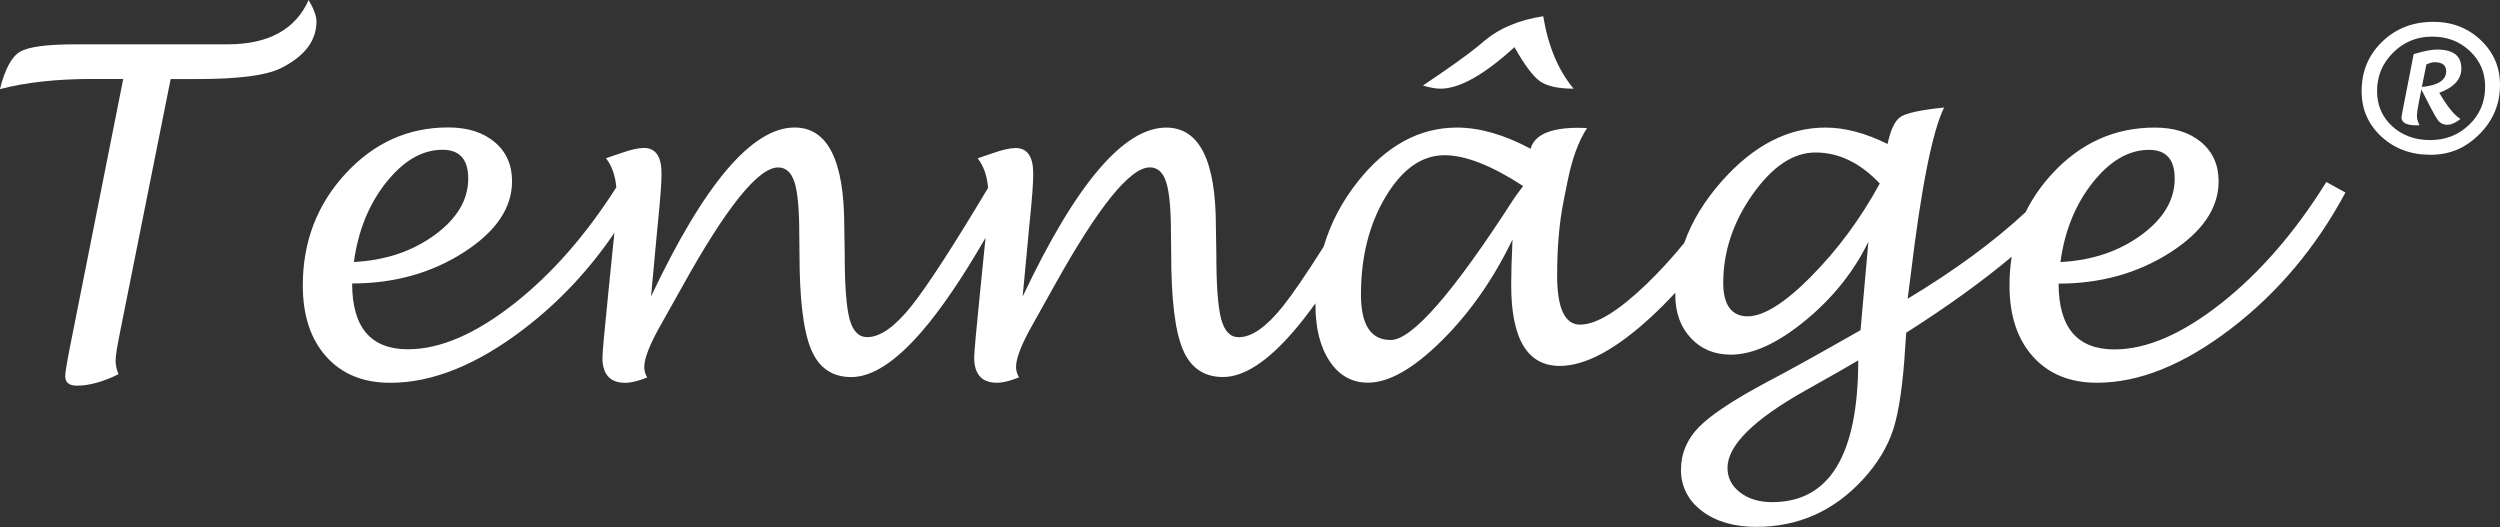
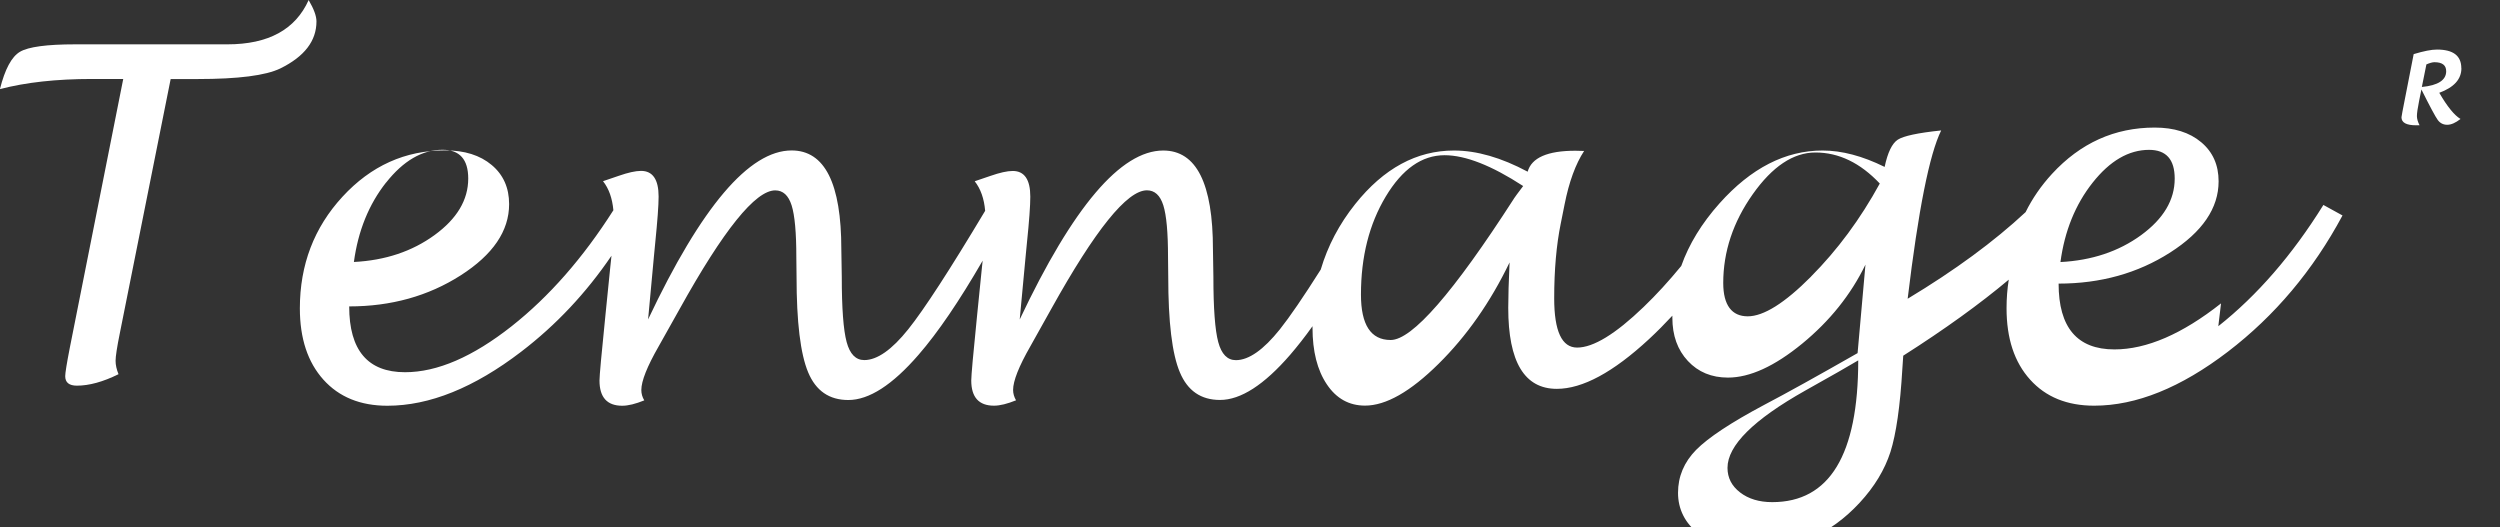
<svg xmlns="http://www.w3.org/2000/svg" id="a" width="340" height="71.69" viewBox="0 0 340 71.69">
  <rect x="0" y="0" width="340" height="71.69" fill="#333333" stroke="none" />
  <defs>
    <style>.b{fill:#fff;}</style>
  </defs>
  <path class="b" d="M41.98,0c-1.8,4.02-5.48,6.03-11.05,6.03H10.22c-3.86,0-6.36.34-7.5,1.01-1.14.67-2.05,2.37-2.73,5.08,3.51-.92,7.68-1.38,12.52-1.38h4.25l-7.28,36.63c-.41,2.1-.61,3.37-.61,3.79,0,.86.53,1.29,1.59,1.29,1.67,0,3.56-.52,5.66-1.56-.27-.65-.4-1.26-.4-1.83s.19-1.85.58-3.76l6.91-34.55h3.67c5.52,0,9.26-.48,11.24-1.44,3.28-1.61,4.92-3.74,4.92-6.4,0-.74-.36-1.7-1.07-2.91Z" />
  <path class="b" d="M334.74,9.28c0-1.7-1.1-2.54-3.31-2.54-.76,0-1.81.21-3.17.62l-1.17,5.98c-.32,1.63-.49,2.5-.49,2.61,0,.73.67,1.09,2,1.09h.46c-.24-.47-.36-.89-.36-1.25,0-.39.1-1.09.3-2.08l.31-1.54c1.16,2.32,1.9,3.7,2.22,4.14.32.44.75.66,1.29.66s1.13-.26,1.81-.79c-.84-.5-1.8-1.68-2.89-3.56,2.01-.74,3.01-1.85,3.01-3.34ZM329.37,11.83l.62-3.07c.46-.2.83-.3,1.09-.3,1.07,0,1.6.41,1.6,1.23,0,1.21-1.11,1.93-3.32,2.14Z" />
-   <path class="b" d="M205.96,6.4c1.38,2.45,2.55,4,3.49,4.66.94.66,2.46,1,4.56,1-2.08-2.49-3.46-5.77-4.13-9.85-3.24.49-5.9,1.59-7.95,3.3l-1.07.89c-1.37,1.12-3.82,2.87-7.34,5.23.96.29,1.75.43,2.39.43,2.59,0,5.95-1.89,10.07-5.66Z" />
-   <path class="b" d="M337.38,5.45c-1.75-1.65-3.89-2.48-6.44-2.48-2.78,0-5.1.9-6.96,2.7-1.87,1.8-2.8,4.04-2.8,6.72,0,2.47.89,4.52,2.68,6.18,1.79,1.65,4.01,2.48,6.68,2.48s4.8-.93,6.66-2.8c1.87-1.87,2.8-4.1,2.8-6.7,0-2.41-.87-4.44-2.62-6.09ZM335.82,16.95c-1.44,1.4-3.21,2.1-5.3,2.1s-3.82-.63-5.19-1.89c-1.37-1.26-2.05-2.86-2.05-4.79,0-2.03.73-3.77,2.19-5.22,1.46-1.45,3.22-2.17,5.29-2.17s3.75.65,5.14,1.96c1.39,1.31,2.08,2.92,2.08,4.85,0,2.05-.72,3.77-2.16,5.17Z" />
-   <path class="b" d="M302.06,41.26c-5.28,4.17-10.12,6.26-14.5,6.26-5.06,0-7.59-2.98-7.59-8.95,5.71,0,10.76-1.41,15.16-4.22,4.4-2.81,6.6-6.04,6.6-9.69,0-2.22-.79-4-2.37-5.32-1.58-1.33-3.69-1.99-6.32-1.99-5.45,0-10.1,2.1-13.97,6.3-1.48,1.61-2.67,3.34-3.59,5.2-4.27,3.98-9.61,7.91-16.04,11.78l.4-3.12c1.45-12.06,2.97-19.68,4.56-22.89-3.16.33-5.13.75-5.91,1.26-.77.51-1.37,1.74-1.78,3.7-3.02-1.49-5.83-2.23-8.44-2.23-5.06,0-9.73,2.39-14.01,7.18-2.42,2.71-4.16,5.55-5.21,8.52-1.69,2.06-3.4,3.93-5.12,5.58-3.82,3.68-6.84,5.52-9.04,5.52-2.08,0-3.12-2.23-3.12-6.7,0-3.87.3-7.26.89-10.16l.52-2.6c.61-3.08,1.5-5.51,2.66-7.28-.55-.02-.95-.03-1.19-.03-3.79,0-5.96.95-6.49,2.85-3.59-1.92-6.93-2.88-10.02-2.88-5.08,0-9.56,2.43-13.43,7.28-2.18,2.73-3.74,5.7-4.69,8.91-2.36,3.73-4.22,6.45-5.56,8.13-2.23,2.79-4.23,4.19-5.98,4.19-1.16,0-1.96-.82-2.4-2.46-.44-1.64-.66-4.6-.66-8.89l-.06-3.7c0-8.98-2.25-13.46-6.76-13.46-5.77,0-12.28,7.66-19.52,22.98l.8-8.54c.06-.59.12-1.21.18-1.87.31-2.98.46-5.08.46-6.3,0-2.32-.8-3.49-2.39-3.49-.75,0-1.76.23-3.03.67-1,.35-1.71.59-2.14.73.81,1.03,1.28,2.37,1.42,4.02-4.8,8.02-8.29,13.4-10.46,16.11-2.23,2.79-4.23,4.19-5.98,4.19-1.16,0-1.96-.82-2.4-2.46-.44-1.64-.66-4.6-.66-8.89l-.06-3.7c0-8.98-2.25-13.46-6.76-13.46-5.77,0-12.28,7.66-19.52,22.98l.79-8.54c.06-.59.12-1.21.18-1.87.3-2.98.46-5.08.46-6.3,0-2.32-.8-3.49-2.39-3.49-.75,0-1.77.23-3.03.67-1,.35-1.71.59-2.14.73.8,1.01,1.26,2.33,1.41,3.95-4.13,6.49-8.74,11.75-13.83,15.77-5.29,4.17-10.12,6.26-14.51,6.26-5.06,0-7.59-2.98-7.59-8.95,5.71,0,10.76-1.41,15.16-4.22,4.39-2.81,6.59-6.04,6.59-9.69,0-2.22-.79-4-2.37-5.32-1.58-1.33-3.69-1.99-6.32-1.99-5.45,0-10.1,2.1-13.97,6.3-3.87,4.2-5.8,9.26-5.8,15.18,0,4.1,1.07,7.33,3.2,9.7,2.13,2.37,5.03,3.55,8.7,3.55,5.73,0,11.8-2.45,18.19-7.34,4.76-3.64,8.85-8,12.29-13.06-.05.49-.1.99-.16,1.52l-.67,6.64c-.53,5.22-.8,8.16-.8,8.81,0,2.28,1.03,3.43,3.09,3.43.82,0,1.82-.25,3-.73-.27-.45-.4-.92-.4-1.41,0-1.22.79-3.2,2.36-5.94.43-.75,1.38-2.45,2.85-5.08,5.97-10.75,10.31-16.13,13-16.13,1.06,0,1.8.68,2.23,2.04.43,1.36.64,3.71.64,7.05l.03,2.63c0,6.18.53,10.53,1.58,13.03,1.05,2.51,2.87,3.76,5.46,3.76,2.82,0,6-2.05,9.55-6.15,2.65-3.05,5.55-7.32,8.72-12.8-.03.27-.06.55-.09.84l-.67,6.64c-.53,5.22-.79,8.16-.79,8.81,0,2.28,1.03,3.43,3.09,3.43.82,0,1.81-.25,3-.73-.26-.45-.4-.92-.4-1.41,0-1.22.78-3.2,2.35-5.94.43-.75,1.38-2.45,2.84-5.08,5.98-10.75,10.31-16.13,13.01-16.13,1.06,0,1.8.68,2.23,2.04.43,1.36.64,3.71.64,7.05l.03,2.63c0,6.18.52,10.53,1.58,13.03,1.05,2.51,2.87,3.76,5.46,3.76,2.82,0,6-2.05,9.55-6.15.97-1.13,1.99-2.42,3.03-3.88,0,.07,0,.14,0,.21,0,3.2.65,5.77,1.95,7.7,1.29,1.93,3.03,2.89,5.19,2.89,2.84,0,6.17-1.89,10-5.68,3.83-3.78,7.05-8.38,9.66-13.79-.12,2.59-.18,4.65-.18,6.18,0,7.34,2.2,11.01,6.61,11.01,3.49,0,7.66-2.25,12.52-6.75,1.09-1.01,2.15-2.08,3.19-3.2,0,.09,0,.19,0,.28,0,2.41.7,4.37,2.11,5.88,1.41,1.51,3.22,2.26,5.45,2.26,2.98,0,6.34-1.54,10.1-4.62,3.75-3.08,6.62-6.66,8.6-10.74l-1.07,12.03c-5.47,3.12-9.7,5.47-12.7,7.04-4.53,2.41-7.61,4.45-9.26,6.12-1.64,1.67-2.46,3.62-2.46,5.84s.95,4.15,2.85,5.59c1.9,1.44,4.37,2.16,7.41,2.16,5.67,0,10.49-2.13,14.44-6.4,2.02-2.18,3.41-4.49,4.19-6.91.77-2.43,1.32-6.2,1.62-11.32.02-.39.06-.98.12-1.77,5.64-3.59,10.42-7.04,14.35-10.34-.2,1.25-.3,2.55-.3,3.89,0,4.1,1.06,7.33,3.2,9.7,2.13,2.37,5.03,3.55,8.71,3.55,5.73,0,11.79-2.45,18.19-7.34,6.39-4.89,11.59-11.07,15.59-18.53l-2.6-1.43c-4.24,6.82-9.01,12.31-14.29,16.49ZM52.51,24.83c2.35-2.97,4.91-4.46,7.68-4.46,2.32,0,3.49,1.3,3.49,3.91,0,2.91-1.53,5.47-4.58,7.69-3.05,2.22-6.7,3.44-10.97,3.66.57-4.23,2.03-7.83,4.37-10.8ZM205.89,27.02c-8.25,12.81-13.84,19.22-16.76,19.22-2.7,0-4.04-2.06-4.04-6.18,0-5.14,1.12-9.58,3.37-13.33,2.25-3.74,4.91-5.62,8-5.62,2.84,0,6.4,1.4,10.69,4.19-.74.98-1.16,1.55-1.26,1.71ZM241.02,68.29c-1.77,0-3.23-.44-4.37-1.32-1.14-.88-1.71-1.99-1.71-3.34,0-3.04,3.53-6.55,10.59-10.52,3.61-2.02,6.01-3.39,7.19-4.1,0,12.85-3.9,19.28-11.69,19.28ZM246.3,37.62c-3.58,3.6-6.45,5.4-8.61,5.4s-3.33-1.51-3.33-4.53c0-4.26,1.34-8.29,4.01-12.07,2.67-3.78,5.52-5.68,8.53-5.68,3.18,0,6.1,1.41,8.75,4.22-2.65,4.84-5.77,9.05-9.35,12.65ZM292.27,20.38c2.33,0,3.49,1.3,3.49,3.91,0,2.91-1.53,5.47-4.57,7.69-3.05,2.22-6.71,3.44-10.97,3.66.57-4.23,2.03-7.83,4.38-10.8,2.35-2.97,4.91-4.46,7.68-4.46Z" />
+   <path class="b" d="M302.06,41.26c-5.28,4.17-10.12,6.26-14.5,6.26-5.06,0-7.59-2.98-7.59-8.95,5.71,0,10.76-1.41,15.16-4.22,4.4-2.81,6.6-6.04,6.6-9.69,0-2.22-.79-4-2.37-5.32-1.58-1.33-3.69-1.99-6.32-1.99-5.45,0-10.1,2.1-13.97,6.3-1.48,1.61-2.67,3.34-3.59,5.2-4.27,3.98-9.61,7.91-16.04,11.78c1.45-12.06,2.97-19.68,4.56-22.89-3.16.33-5.13.75-5.91,1.26-.77.51-1.37,1.74-1.78,3.7-3.02-1.49-5.83-2.23-8.44-2.23-5.06,0-9.73,2.39-14.01,7.18-2.42,2.71-4.16,5.55-5.21,8.52-1.69,2.06-3.4,3.93-5.12,5.58-3.82,3.68-6.84,5.52-9.04,5.52-2.08,0-3.12-2.23-3.12-6.7,0-3.87.3-7.26.89-10.16l.52-2.6c.61-3.08,1.5-5.51,2.66-7.28-.55-.02-.95-.03-1.19-.03-3.79,0-5.96.95-6.49,2.85-3.59-1.92-6.93-2.88-10.02-2.88-5.08,0-9.56,2.43-13.43,7.28-2.18,2.73-3.74,5.7-4.69,8.91-2.36,3.73-4.22,6.45-5.56,8.13-2.23,2.79-4.23,4.19-5.98,4.19-1.16,0-1.96-.82-2.4-2.46-.44-1.64-.66-4.6-.66-8.89l-.06-3.7c0-8.98-2.25-13.46-6.76-13.46-5.77,0-12.28,7.66-19.52,22.98l.8-8.54c.06-.59.12-1.21.18-1.87.31-2.98.46-5.08.46-6.3,0-2.32-.8-3.49-2.39-3.49-.75,0-1.76.23-3.03.67-1,.35-1.71.59-2.14.73.81,1.03,1.28,2.37,1.42,4.02-4.8,8.02-8.29,13.4-10.46,16.11-2.23,2.79-4.23,4.19-5.98,4.19-1.16,0-1.96-.82-2.4-2.46-.44-1.64-.66-4.6-.66-8.89l-.06-3.7c0-8.98-2.25-13.46-6.76-13.46-5.77,0-12.28,7.66-19.52,22.98l.79-8.54c.06-.59.12-1.21.18-1.87.3-2.98.46-5.08.46-6.3,0-2.32-.8-3.49-2.39-3.49-.75,0-1.77.23-3.03.67-1,.35-1.71.59-2.14.73.8,1.01,1.26,2.33,1.41,3.95-4.13,6.49-8.74,11.75-13.83,15.77-5.29,4.17-10.12,6.26-14.51,6.26-5.06,0-7.59-2.98-7.59-8.95,5.71,0,10.76-1.41,15.16-4.22,4.39-2.81,6.59-6.04,6.59-9.69,0-2.22-.79-4-2.37-5.32-1.58-1.33-3.69-1.99-6.32-1.99-5.45,0-10.1,2.1-13.97,6.3-3.87,4.2-5.8,9.26-5.8,15.18,0,4.1,1.07,7.33,3.2,9.7,2.13,2.37,5.03,3.55,8.7,3.55,5.73,0,11.8-2.45,18.19-7.34,4.76-3.64,8.85-8,12.29-13.06-.05.49-.1.99-.16,1.52l-.67,6.64c-.53,5.22-.8,8.16-.8,8.81,0,2.28,1.03,3.43,3.09,3.43.82,0,1.82-.25,3-.73-.27-.45-.4-.92-.4-1.41,0-1.22.79-3.2,2.36-5.94.43-.75,1.38-2.45,2.85-5.08,5.97-10.75,10.31-16.13,13-16.13,1.06,0,1.8.68,2.23,2.04.43,1.36.64,3.71.64,7.05l.03,2.63c0,6.18.53,10.53,1.58,13.03,1.05,2.51,2.87,3.76,5.46,3.76,2.82,0,6-2.05,9.55-6.15,2.65-3.05,5.55-7.32,8.72-12.8-.03.27-.06.55-.09.84l-.67,6.64c-.53,5.22-.79,8.16-.79,8.81,0,2.28,1.03,3.43,3.09,3.43.82,0,1.81-.25,3-.73-.26-.45-.4-.92-.4-1.41,0-1.22.78-3.2,2.35-5.94.43-.75,1.38-2.45,2.84-5.08,5.98-10.75,10.31-16.13,13.01-16.13,1.06,0,1.8.68,2.23,2.04.43,1.36.64,3.71.64,7.05l.03,2.63c0,6.18.52,10.53,1.58,13.03,1.05,2.51,2.87,3.76,5.46,3.76,2.82,0,6-2.05,9.55-6.15.97-1.13,1.99-2.42,3.03-3.88,0,.07,0,.14,0,.21,0,3.2.65,5.77,1.95,7.7,1.29,1.93,3.03,2.89,5.19,2.89,2.84,0,6.17-1.89,10-5.68,3.83-3.78,7.05-8.38,9.66-13.79-.12,2.59-.18,4.65-.18,6.18,0,7.34,2.2,11.01,6.61,11.01,3.49,0,7.66-2.25,12.52-6.75,1.09-1.01,2.15-2.08,3.19-3.2,0,.09,0,.19,0,.28,0,2.41.7,4.37,2.11,5.88,1.41,1.51,3.22,2.26,5.45,2.26,2.98,0,6.34-1.54,10.1-4.62,3.75-3.08,6.62-6.66,8.6-10.74l-1.07,12.03c-5.47,3.12-9.7,5.47-12.7,7.04-4.53,2.41-7.61,4.45-9.26,6.12-1.64,1.67-2.46,3.62-2.46,5.84s.95,4.15,2.85,5.59c1.9,1.44,4.37,2.16,7.41,2.16,5.67,0,10.49-2.13,14.44-6.4,2.02-2.18,3.41-4.49,4.19-6.91.77-2.43,1.32-6.2,1.62-11.32.02-.39.06-.98.12-1.77,5.64-3.59,10.42-7.04,14.35-10.34-.2,1.25-.3,2.55-.3,3.89,0,4.1,1.06,7.33,3.2,9.7,2.13,2.37,5.03,3.55,8.71,3.55,5.73,0,11.79-2.45,18.19-7.34,6.39-4.89,11.59-11.07,15.59-18.53l-2.6-1.43c-4.24,6.82-9.01,12.31-14.29,16.49ZM52.51,24.83c2.35-2.97,4.91-4.46,7.68-4.46,2.32,0,3.49,1.3,3.49,3.91,0,2.91-1.53,5.47-4.58,7.69-3.05,2.22-6.7,3.44-10.97,3.66.57-4.23,2.03-7.83,4.37-10.8ZM205.89,27.02c-8.25,12.81-13.84,19.22-16.76,19.22-2.7,0-4.04-2.06-4.04-6.18,0-5.14,1.12-9.58,3.37-13.33,2.25-3.74,4.91-5.62,8-5.62,2.84,0,6.4,1.4,10.69,4.19-.74.98-1.16,1.55-1.26,1.71ZM241.02,68.29c-1.77,0-3.23-.44-4.37-1.32-1.14-.88-1.71-1.99-1.71-3.34,0-3.04,3.53-6.55,10.59-10.52,3.61-2.02,6.01-3.39,7.19-4.1,0,12.85-3.9,19.28-11.69,19.28ZM246.3,37.62c-3.58,3.6-6.45,5.4-8.61,5.4s-3.33-1.51-3.33-4.53c0-4.26,1.34-8.29,4.01-12.07,2.67-3.78,5.52-5.68,8.53-5.68,3.18,0,6.1,1.41,8.75,4.22-2.65,4.84-5.77,9.05-9.35,12.65ZM292.27,20.38c2.33,0,3.49,1.3,3.49,3.91,0,2.91-1.53,5.47-4.57,7.69-3.05,2.22-6.71,3.44-10.97,3.66.57-4.23,2.03-7.83,4.38-10.8,2.35-2.97,4.91-4.46,7.68-4.46Z" />
</svg>